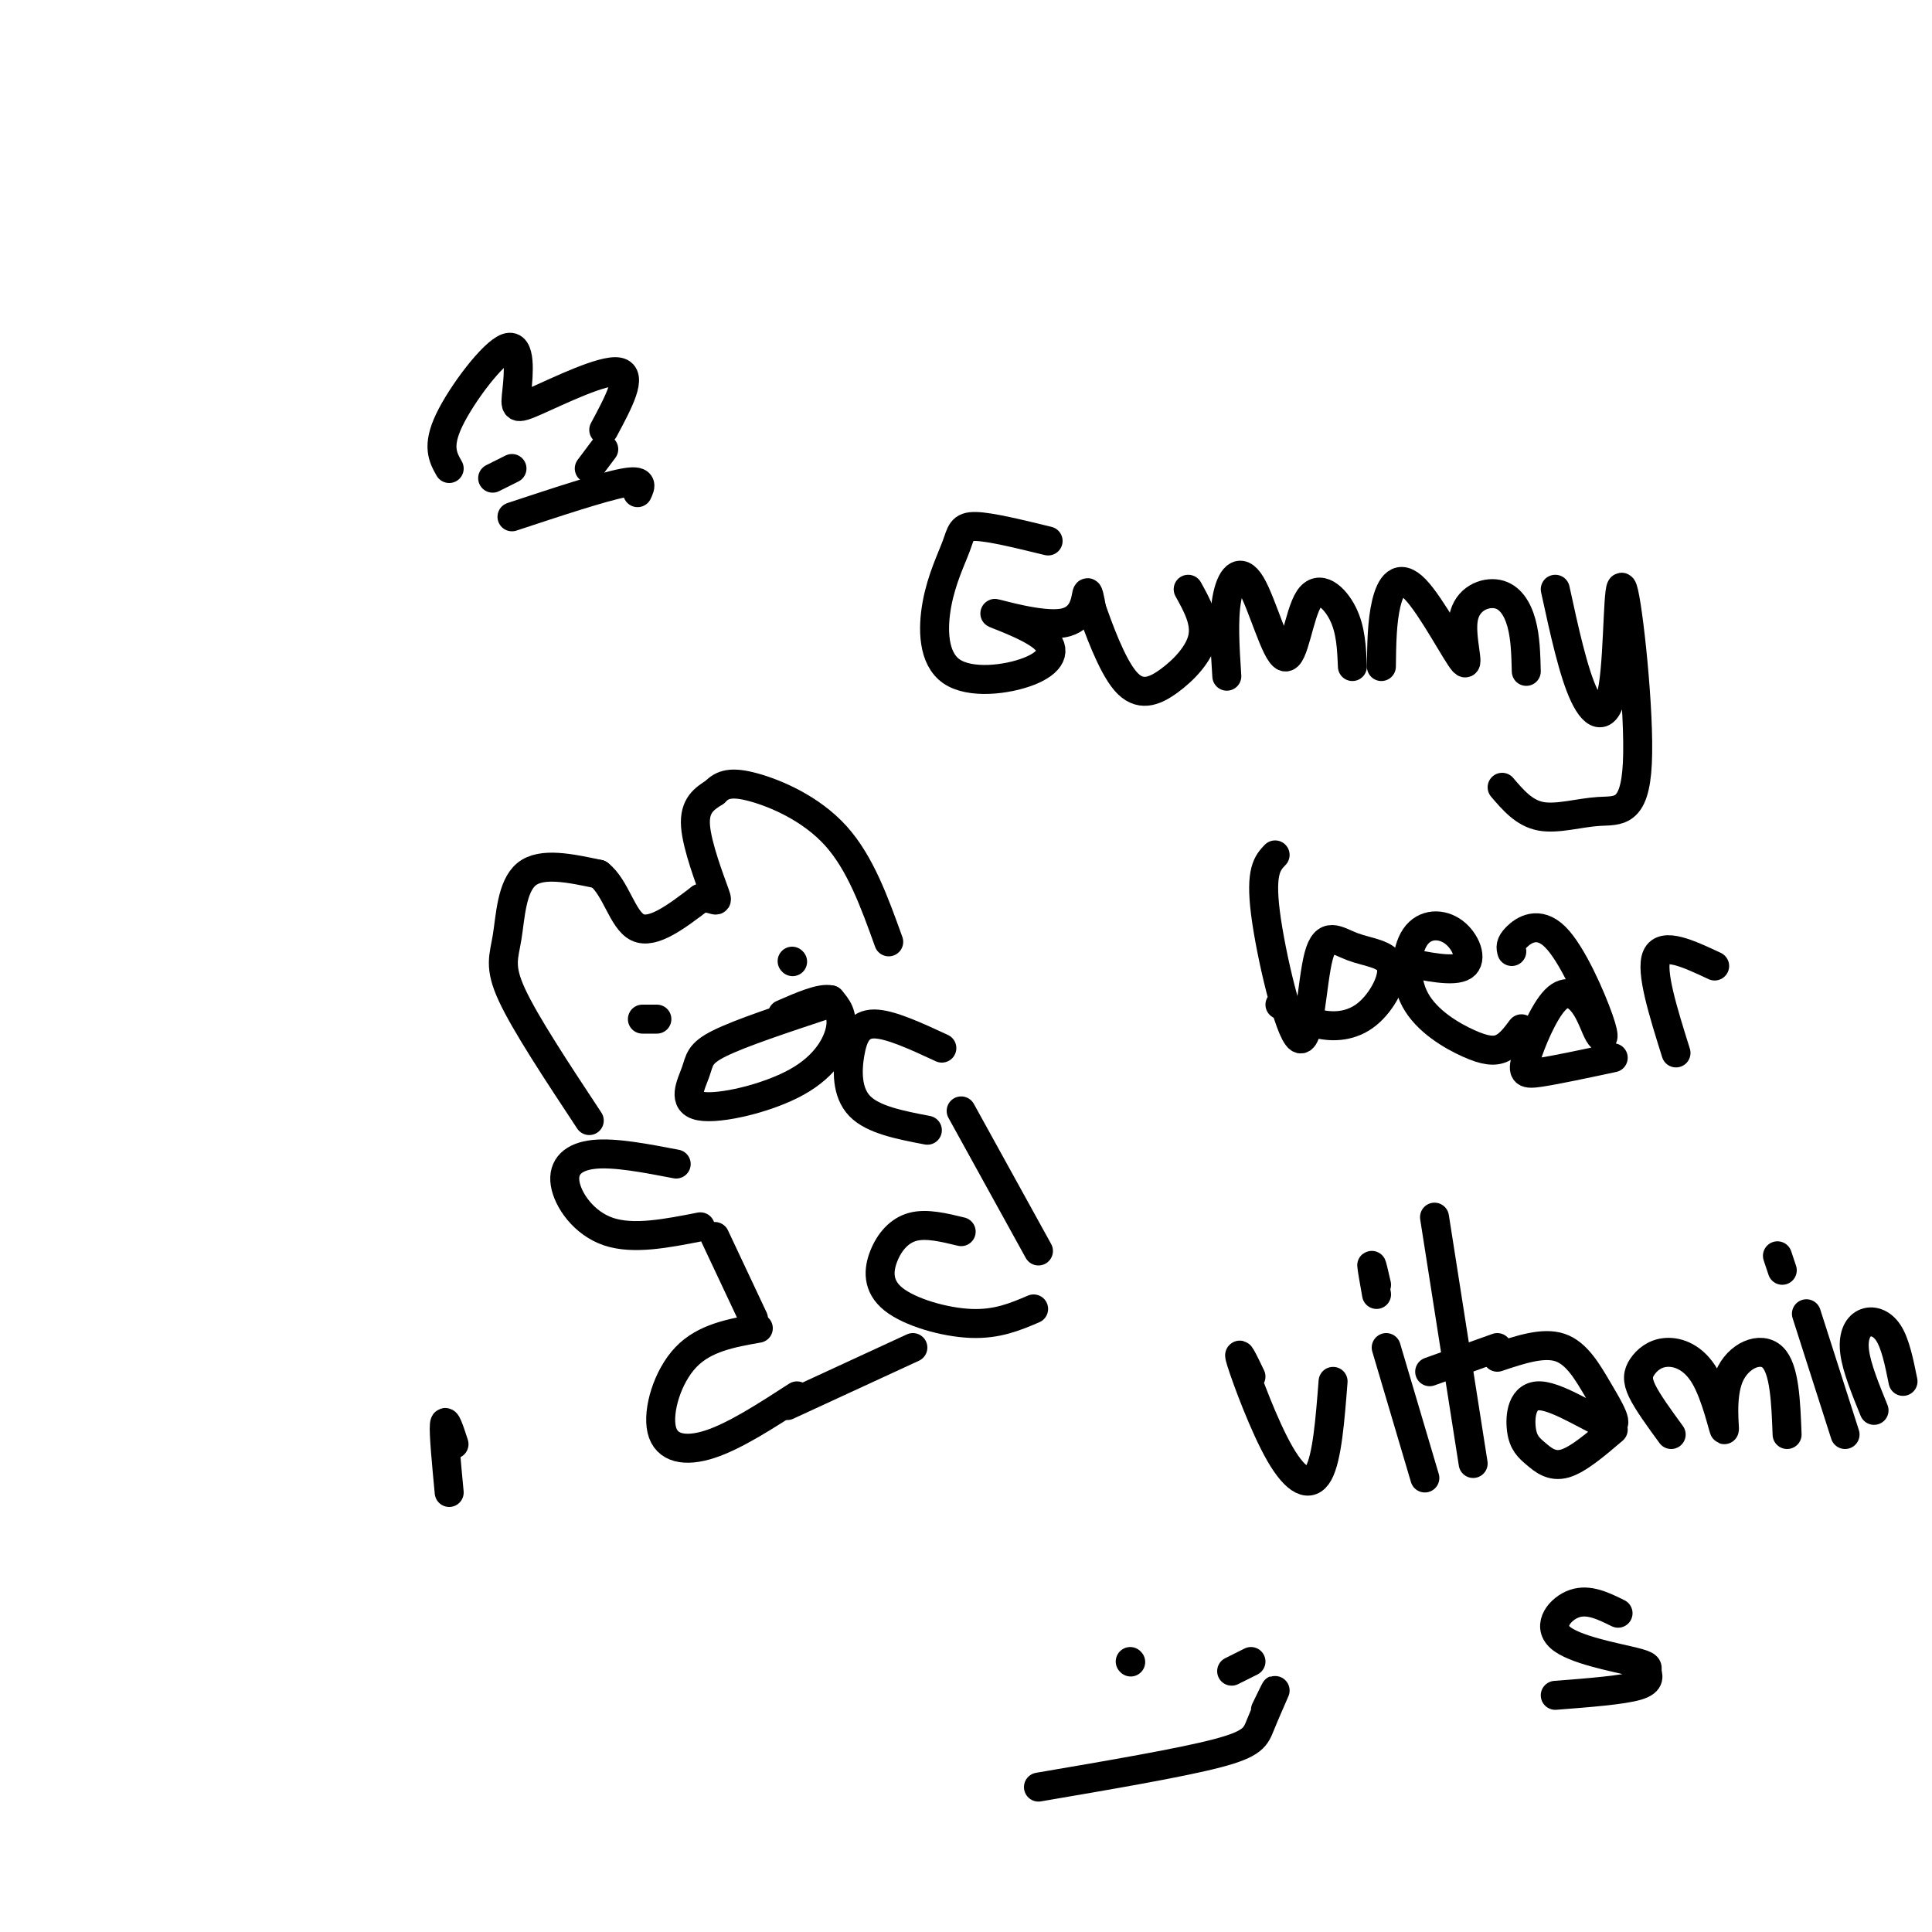
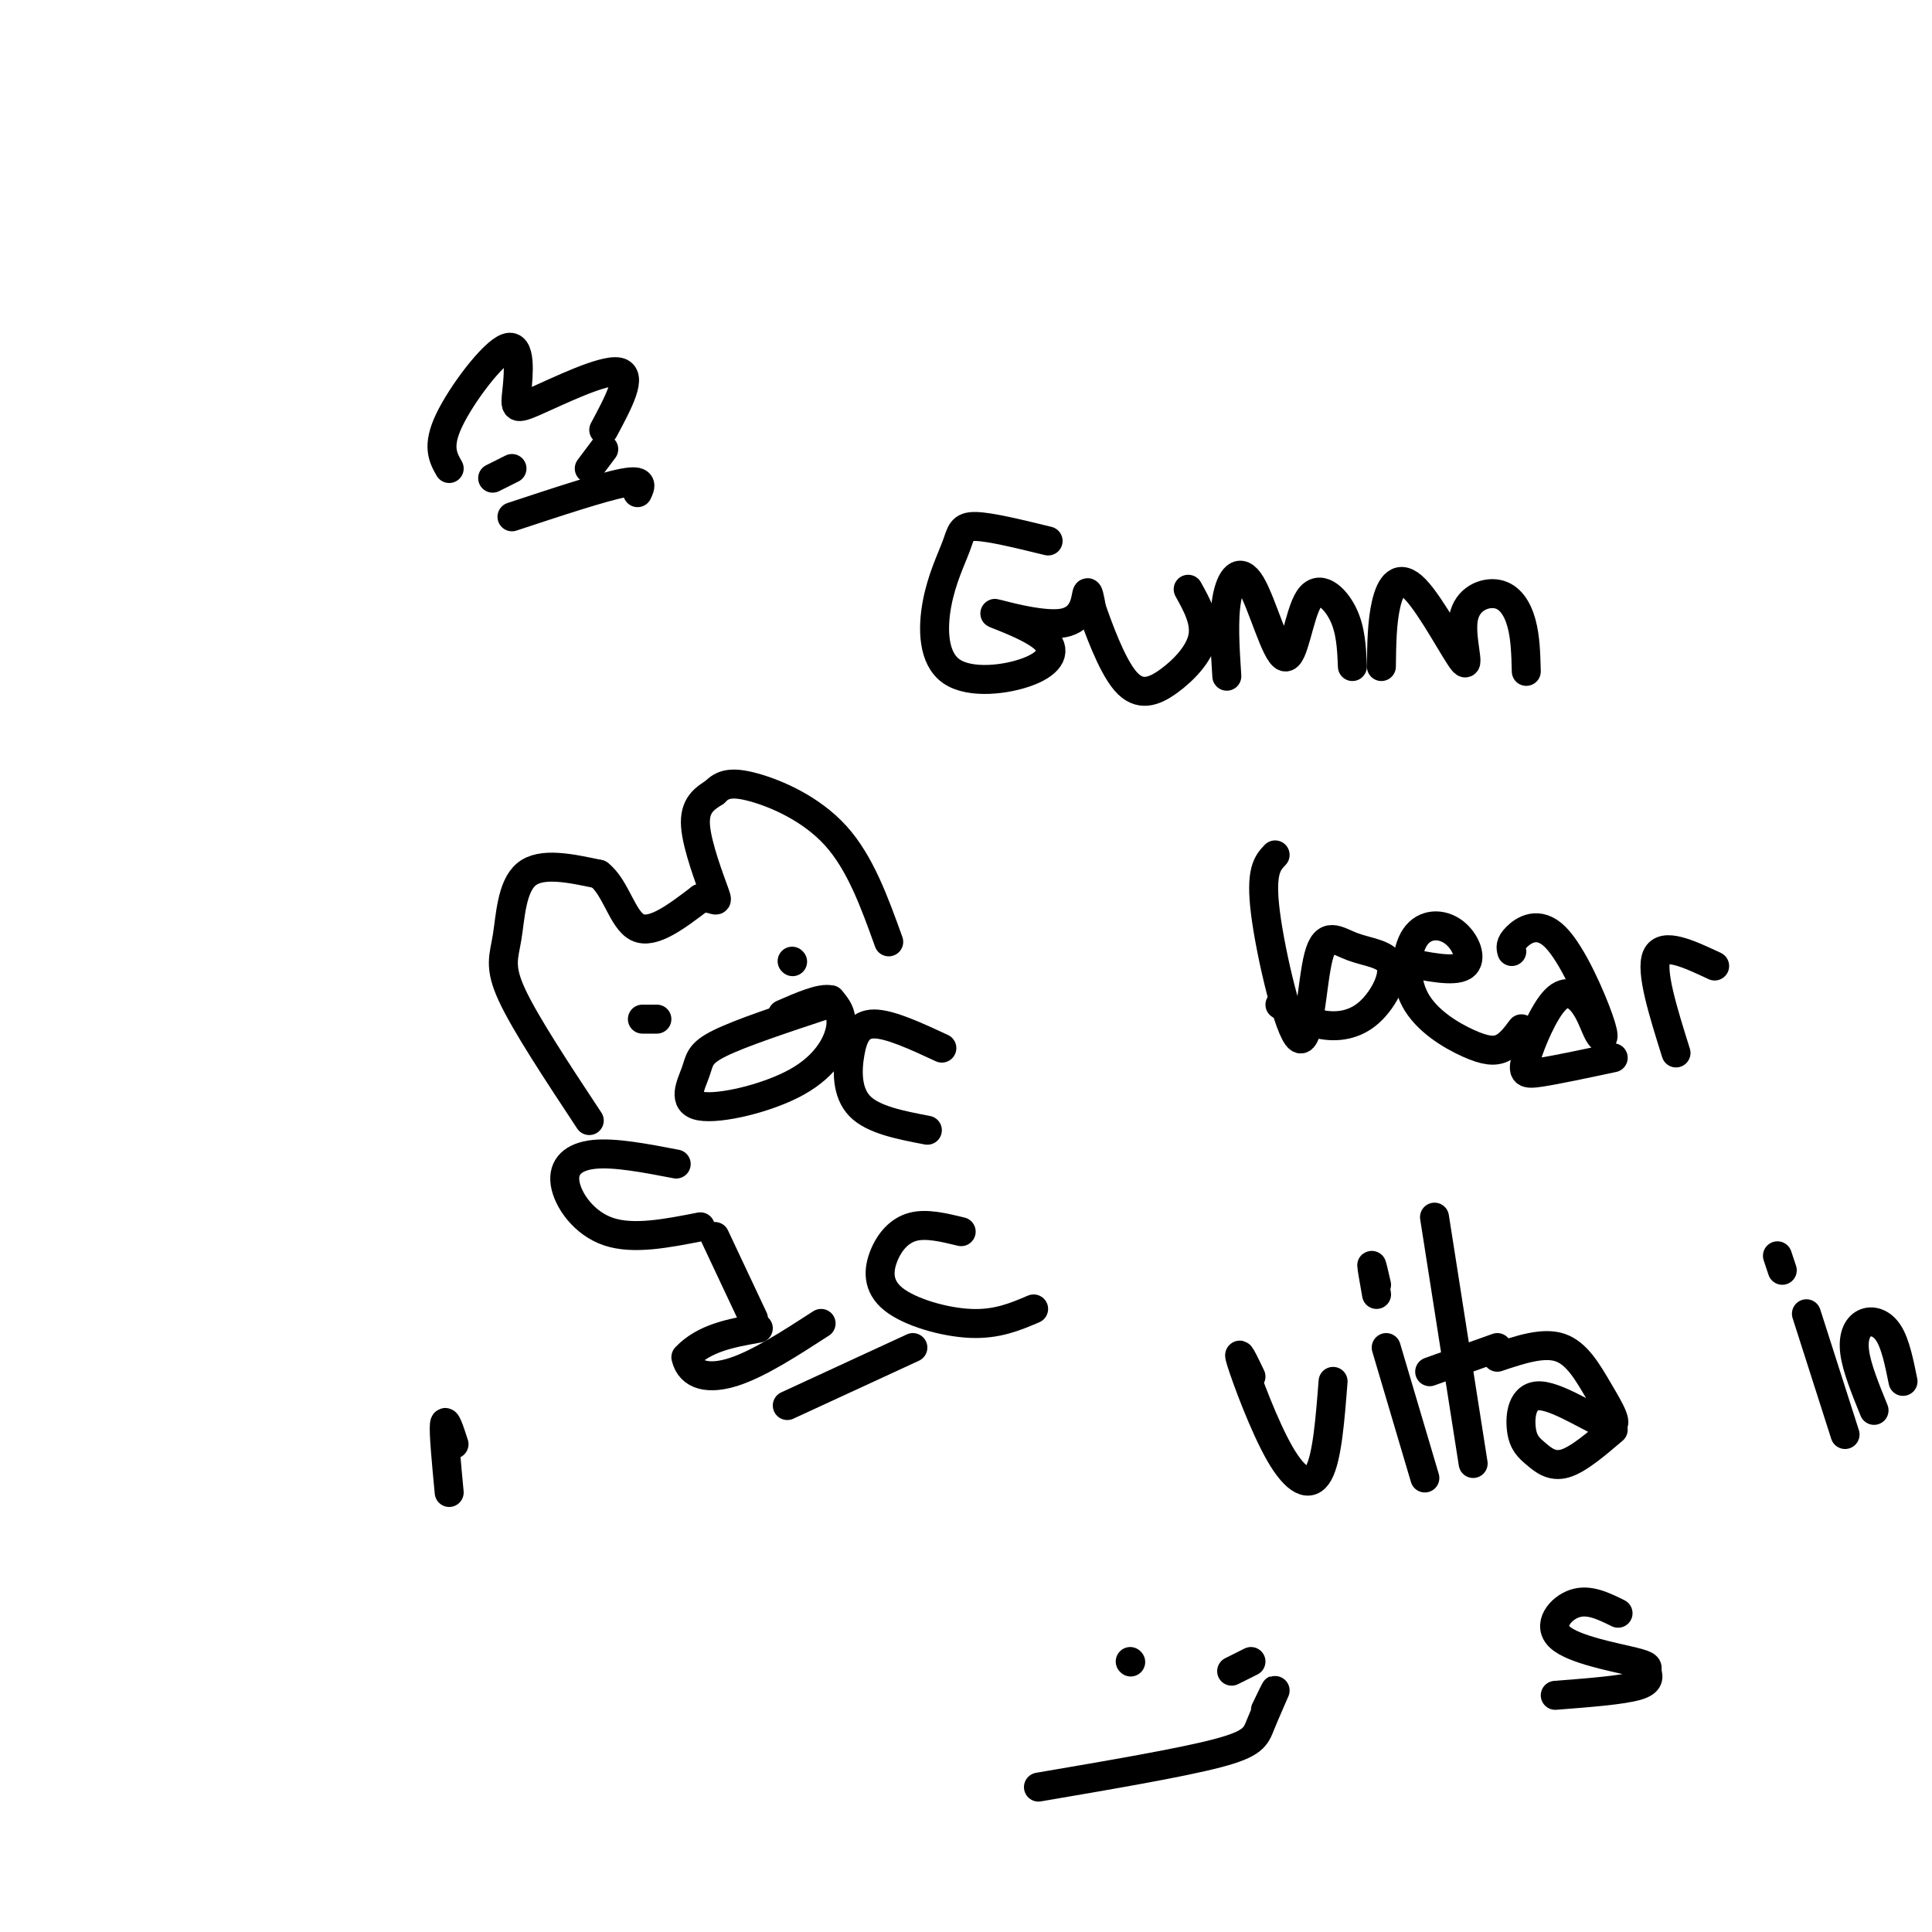
<svg xmlns="http://www.w3.org/2000/svg" viewBox="0 0 400 400" version="1.1">
  <g fill="none" stroke="#000000" stroke-width="6" stroke-linecap="round" stroke-linejoin="round">
    <path d="M93,309c-0.583,-6.167 -1.167,-12.333 -1,-14c0.167,-1.667 1.083,1.167 2,4" />
    <path d="M122,232c-6.619,-10.018 -13.238,-20.036 -16,-26c-2.762,-5.964 -1.667,-7.875 -1,-12c0.667,-4.125 0.905,-10.464 4,-13c3.095,-2.536 9.048,-1.268 15,0" />
    <path d="M124,181c3.533,2.711 4.867,9.489 8,11c3.133,1.511 8.067,-2.244 13,-6" />
    <path d="M145,186c2.976,-0.405 3.917,1.583 3,-1c-0.917,-2.583 -3.690,-9.738 -4,-14c-0.310,-4.262 1.845,-5.631 4,-7" />
    <path d="M148,164c1.548,-1.643 3.417,-2.250 8,-1c4.583,1.250 11.881,4.357 17,10c5.119,5.643 8.060,13.821 11,22" />
    <path d="M171,208c-8.844,2.934 -17.688,5.868 -22,8c-4.312,2.132 -4.092,3.464 -5,6c-0.908,2.536 -2.944,6.278 1,7c3.944,0.722 13.870,-1.575 20,-5c6.130,-3.425 8.466,-7.979 9,-11c0.534,-3.021 -0.733,-4.511 -2,-6" />
    <path d="M172,207c-2.000,-0.500 -6.000,1.250 -10,3" />
    <path d="M133,211c0.000,0.000 3.000,0.000 3,0" />
    <path d="M164,199c0.000,0.000 0.100,0.100 0.1,0.1" />
    <path d="M140,241c-6.351,-1.220 -12.702,-2.440 -17,-2c-4.298,0.440 -6.542,2.542 -6,6c0.542,3.458 3.869,8.274 9,10c5.131,1.726 12.065,0.363 19,-1" />
    <path d="M195,217c-5.375,-2.494 -10.750,-4.988 -14,-5c-3.250,-0.012 -4.375,2.458 -5,6c-0.625,3.542 -0.750,8.155 2,11c2.750,2.845 8.375,3.923 14,5" />
    <path d="M148,256c0.000,0.000 8.000,17.000 8,17" />
-     <path d="M157,275c-5.583,0.988 -11.167,1.976 -15,6c-3.833,4.024 -5.917,11.083 -5,15c0.917,3.917 4.833,4.690 10,3c5.167,-1.690 11.583,-5.845 18,-10" />
+     <path d="M157,275c-5.583,0.988 -11.167,1.976 -15,6c0.917,3.917 4.833,4.690 10,3c5.167,-1.690 11.583,-5.845 18,-10" />
    <path d="M163,291c0.000,0.000 26.000,-12.000 26,-12" />
    <path d="M199,255c-3.593,-0.874 -7.187,-1.748 -10,-1c-2.813,0.748 -4.847,3.118 -6,6c-1.153,2.882 -1.426,6.276 2,9c3.426,2.724 10.550,4.778 16,5c5.450,0.222 9.225,-1.389 13,-3" />
-     <path d="M199,230c0.000,0.000 16.000,29.000 16,29" />
    <path d="M217,112c-6.002,-1.467 -12.003,-2.935 -15,-3c-2.997,-0.065 -2.989,1.272 -4,4c-1.011,2.728 -3.039,6.845 -4,12c-0.961,5.155 -0.853,11.346 3,14c3.853,2.654 11.452,1.769 16,0c4.548,-1.769 6.045,-4.421 3,-7c-3.045,-2.579 -10.631,-5.083 -10,-5c0.631,0.083 9.477,2.753 14,2c4.523,-0.753 4.721,-4.929 5,-6c0.279,-1.071 0.640,0.965 1,3" />
    <path d="M226,126c1.316,3.750 4.105,11.624 7,15c2.895,3.376 5.895,2.255 9,0c3.105,-2.255 6.316,-5.644 7,-9c0.684,-3.356 -1.158,-6.678 -3,-10" />
    <path d="M254,140c-0.380,-5.868 -0.761,-11.737 0,-16c0.761,-4.263 2.662,-6.921 5,-3c2.338,3.921 5.111,14.422 7,15c1.889,0.578 2.893,-8.768 5,-12c2.107,-3.232 5.316,-0.352 7,3c1.684,3.352 1.842,7.176 2,11" />
    <path d="M286,138c0.059,-4.640 0.118,-9.279 1,-13c0.882,-3.721 2.586,-6.523 6,-3c3.414,3.523 8.536,13.372 10,15c1.464,1.628 -0.731,-4.966 0,-9c0.731,-4.034 4.389,-5.509 7,-5c2.611,0.509 4.175,3.003 5,6c0.825,2.997 0.913,6.499 1,10" />
-     <path d="M322,122c1.881,8.646 3.763,17.291 6,22c2.237,4.709 4.831,5.480 6,-2c1.169,-7.480 0.913,-23.211 2,-20c1.087,3.211 3.518,25.366 3,36c-0.518,10.634 -3.986,9.748 -8,10c-4.014,0.252 -8.576,1.644 -12,1c-3.424,-0.644 -5.712,-3.322 -8,-6" />
    <path d="M264,177c-1.555,1.631 -3.109,3.262 -2,12c1.109,8.738 4.882,24.583 7,26c2.118,1.417 2.582,-11.593 4,-17c1.418,-5.407 3.789,-3.211 7,-2c3.211,1.211 7.263,1.438 8,4c0.737,2.562 -1.840,7.459 -5,10c-3.160,2.541 -6.903,2.726 -10,2c-3.097,-0.726 -5.549,-2.363 -8,-4" />
    <path d="M290,199c5.499,1.159 10.997,2.317 13,1c2.003,-1.317 0.510,-5.110 -2,-7c-2.510,-1.890 -6.037,-1.877 -8,1c-1.963,2.877 -2.361,8.616 0,13c2.361,4.384 7.482,7.411 11,9c3.518,1.589 5.434,1.740 7,1c1.566,-0.740 2.783,-2.370 4,-4" />
    <path d="M313,197c-0.214,-0.787 -0.428,-1.574 1,-3c1.428,-1.426 4.499,-3.489 8,0c3.501,3.489 7.431,12.532 9,17c1.569,4.468 0.778,4.362 0,3c-0.778,-1.362 -1.543,-3.981 -3,-6c-1.457,-2.019 -3.607,-3.438 -6,-1c-2.393,2.438 -5.029,8.733 -6,12c-0.971,3.267 -0.277,3.505 3,3c3.277,-0.505 9.139,-1.752 15,-3" />
    <path d="M347,218c-2.667,-8.500 -5.333,-17.000 -4,-20c1.333,-3.000 6.667,-0.500 12,2" />
    <path d="M259,285c-1.530,-3.185 -3.060,-6.369 -2,-3c1.060,3.369 4.708,13.292 8,19c3.292,5.708 6.226,7.202 8,4c1.774,-3.202 2.387,-11.101 3,-19" />
    <path d="M287,279c0.000,0.000 8.000,27.000 8,27" />
    <path d="M285,266c-0.500,-2.167 -1.000,-4.333 -1,-4c0.000,0.333 0.500,3.167 1,6" />
    <path d="M297,252c0.000,0.000 8.000,51.000 8,51" />
    <path d="M296,284c0.000,0.000 14.000,-5.000 14,-5" />
    <path d="M310,281c4.753,-1.590 9.506,-3.181 13,-2c3.494,1.181 5.728,5.133 8,9c2.272,3.867 4.581,7.647 2,7c-2.581,-0.647 -10.054,-5.723 -14,-6c-3.946,-0.277 -4.367,4.245 -4,7c0.367,2.755 1.522,3.742 3,5c1.478,1.258 3.279,2.788 6,2c2.721,-0.788 6.360,-3.894 10,-7" />
-     <path d="M346,297c-2.440,-3.340 -4.880,-6.680 -6,-9c-1.120,-2.320 -0.921,-3.620 0,-5c0.921,-1.380 2.565,-2.841 5,-3c2.435,-0.159 5.661,0.982 8,5c2.339,4.018 3.792,10.912 4,11c0.208,0.088 -0.829,-6.630 1,-11c1.829,-4.370 6.522,-6.391 9,-4c2.478,2.391 2.739,9.196 3,16" />
    <path d="M374,272c0.000,0.000 8.000,25.000 8,25" />
    <path d="M368,260c0.000,0.000 1.000,3.000 1,3" />
    <path d="M388,292c-1.786,-4.393 -3.571,-8.786 -4,-12c-0.429,-3.214 0.500,-5.250 2,-6c1.500,-0.750 3.571,-0.214 5,2c1.429,2.214 2.214,6.107 3,10" />
    <path d="M335,334c-3.030,-1.497 -6.061,-2.994 -9,-2c-2.939,0.994 -5.788,4.479 -3,7c2.788,2.521 11.211,4.078 15,5c3.789,0.922 2.943,1.210 3,2c0.057,0.790 1.016,2.083 -2,3c-3.016,0.917 -10.008,1.459 -17,2" />
    <path d="M234,344c0.000,0.000 0.100,0.100 0.1,0.1" />
    <path d="M259,344c0.000,0.000 -4.000,2.000 -4,2" />
    <path d="M215,370c14.720,-2.512 29.440,-5.024 37,-7c7.560,-1.976 7.958,-3.417 9,-6c1.042,-2.583 2.726,-6.310 3,-7c0.274,-0.690 -0.863,1.655 -2,4" />
    <path d="M93,97c-1.293,-2.289 -2.586,-4.578 0,-10c2.586,-5.422 9.052,-13.978 12,-15c2.948,-1.022 2.378,5.489 2,9c-0.378,3.511 -0.563,4.022 4,2c4.563,-2.022 13.875,-6.578 17,-6c3.125,0.578 0.062,6.289 -3,12" />
    <path d="M102,99c0.000,0.000 4.000,-2.000 4,-2" />
    <path d="M125,93c0.000,0.000 -3.000,4.000 -3,4" />
    <path d="M106,107c9.333,-3.083 18.667,-6.167 23,-7c4.333,-0.833 3.667,0.583 3,2" />
  </g>
</svg>